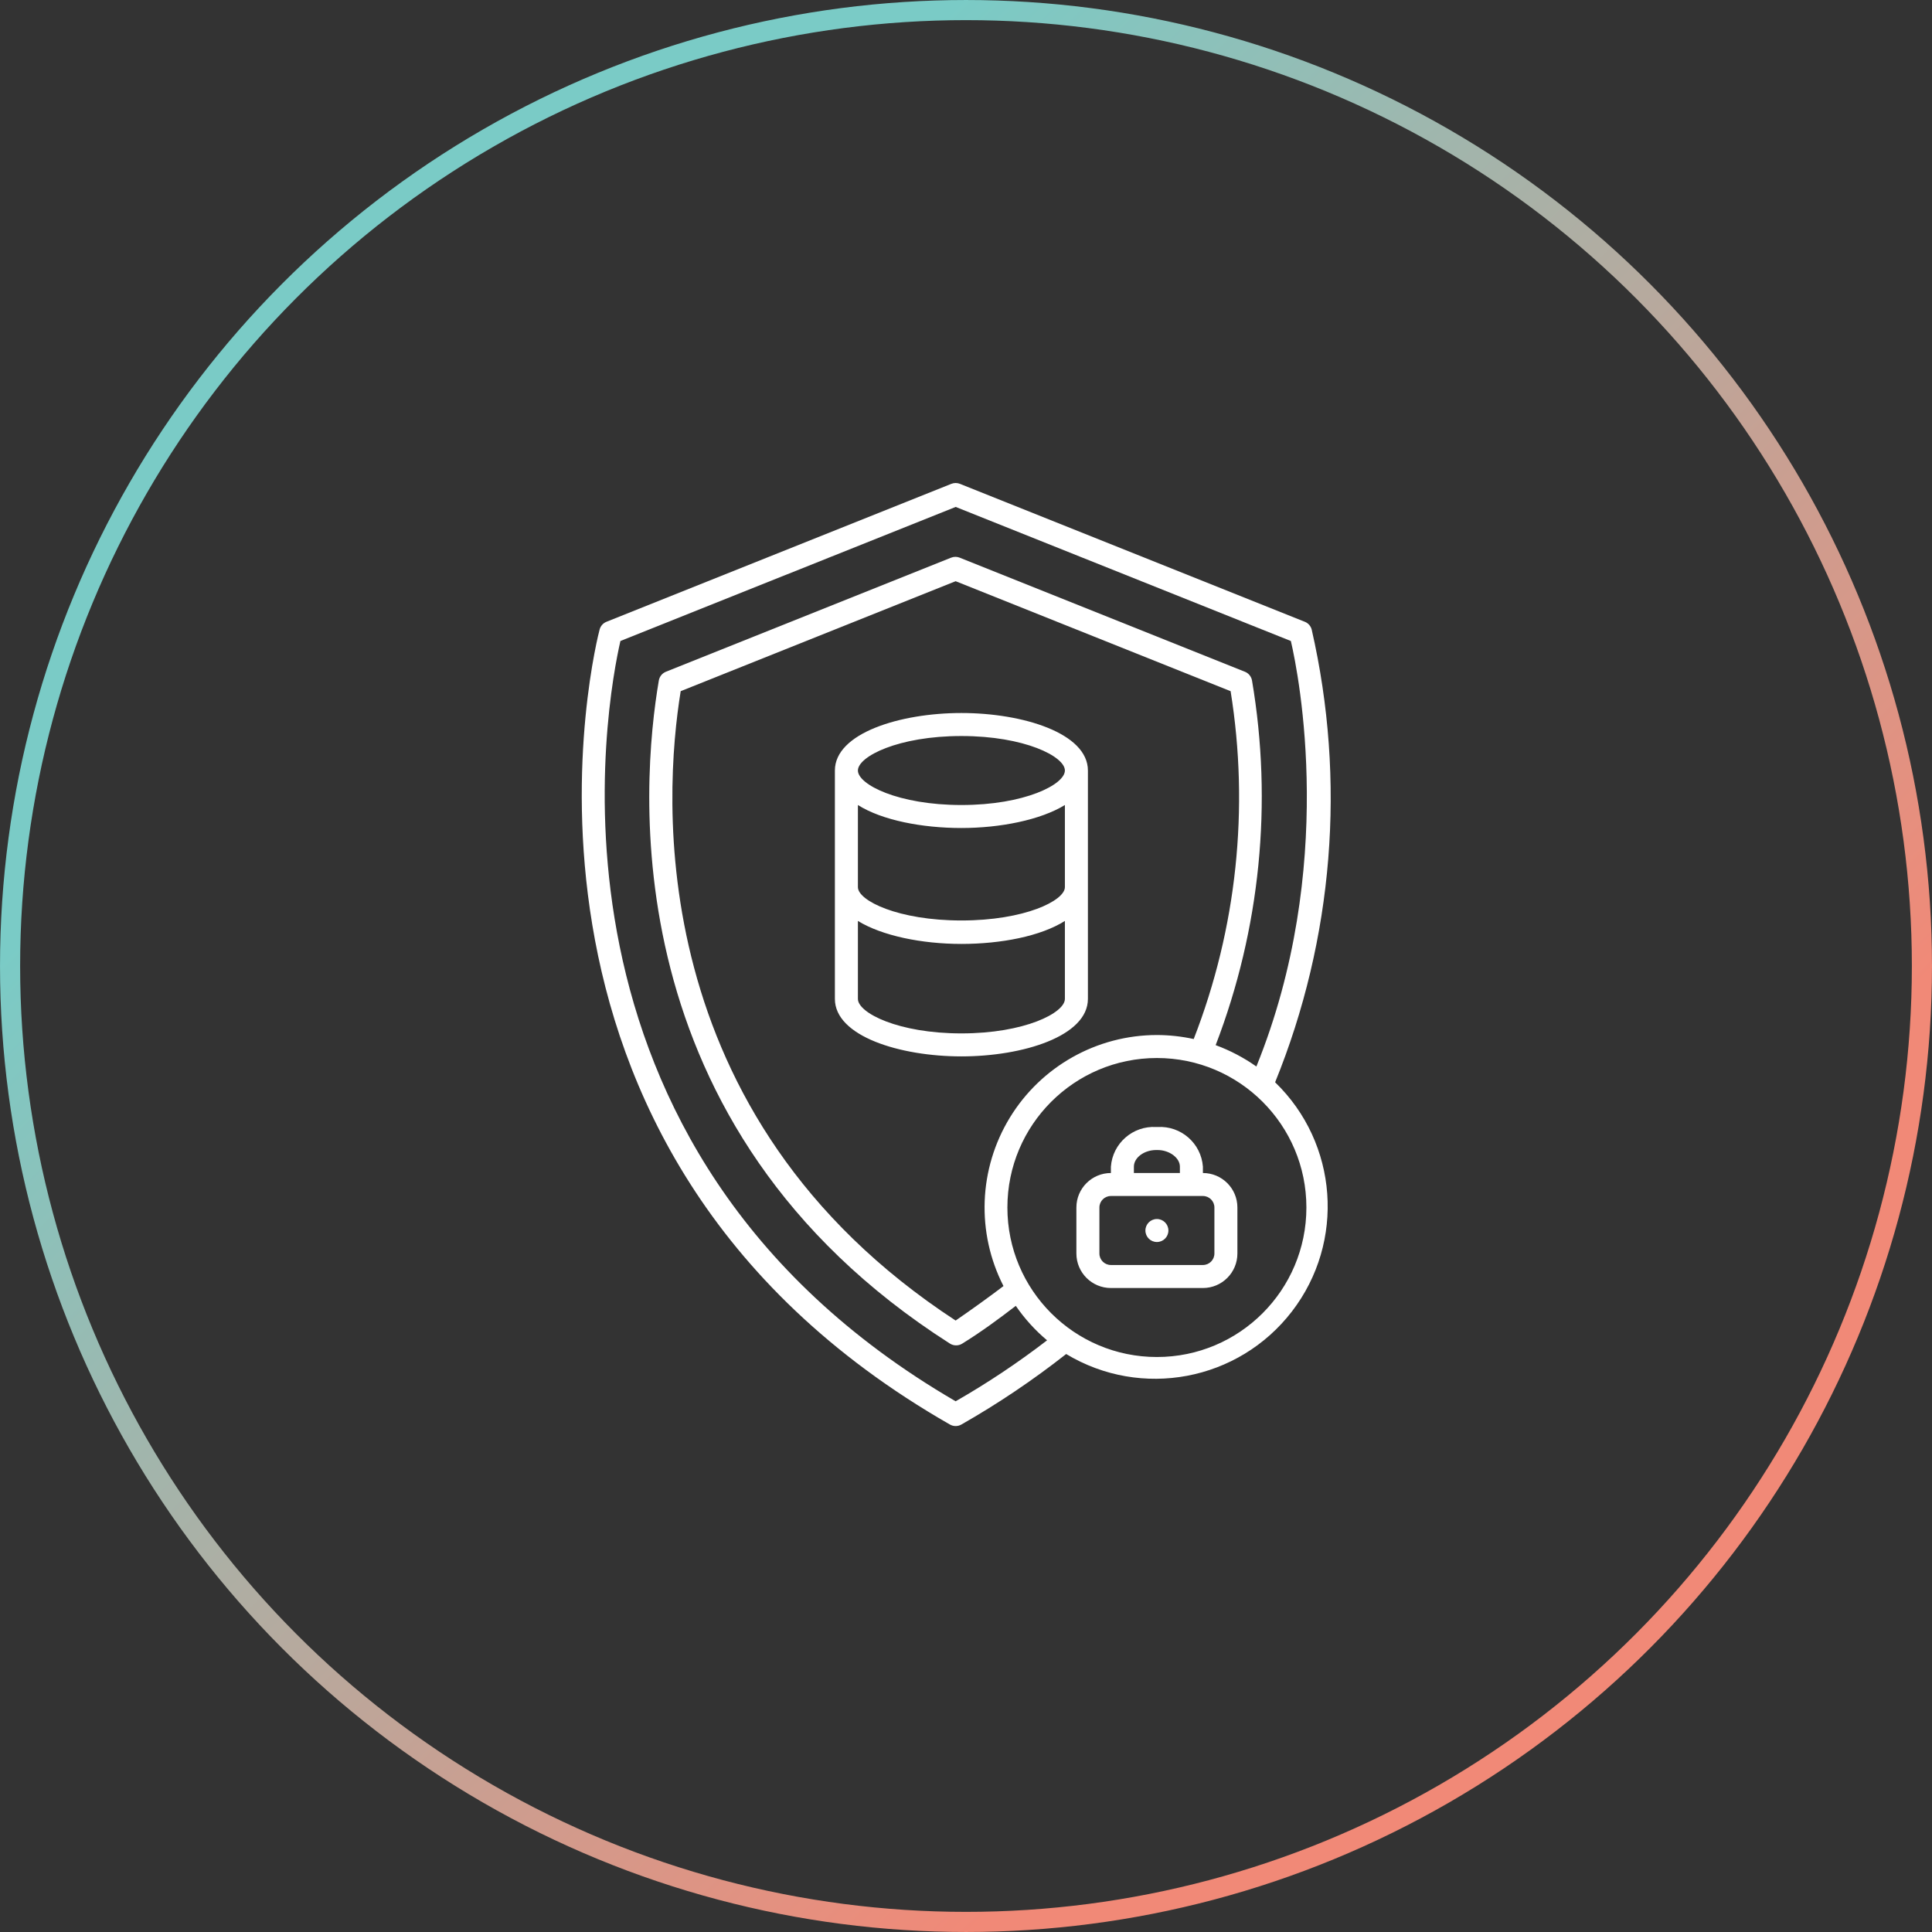
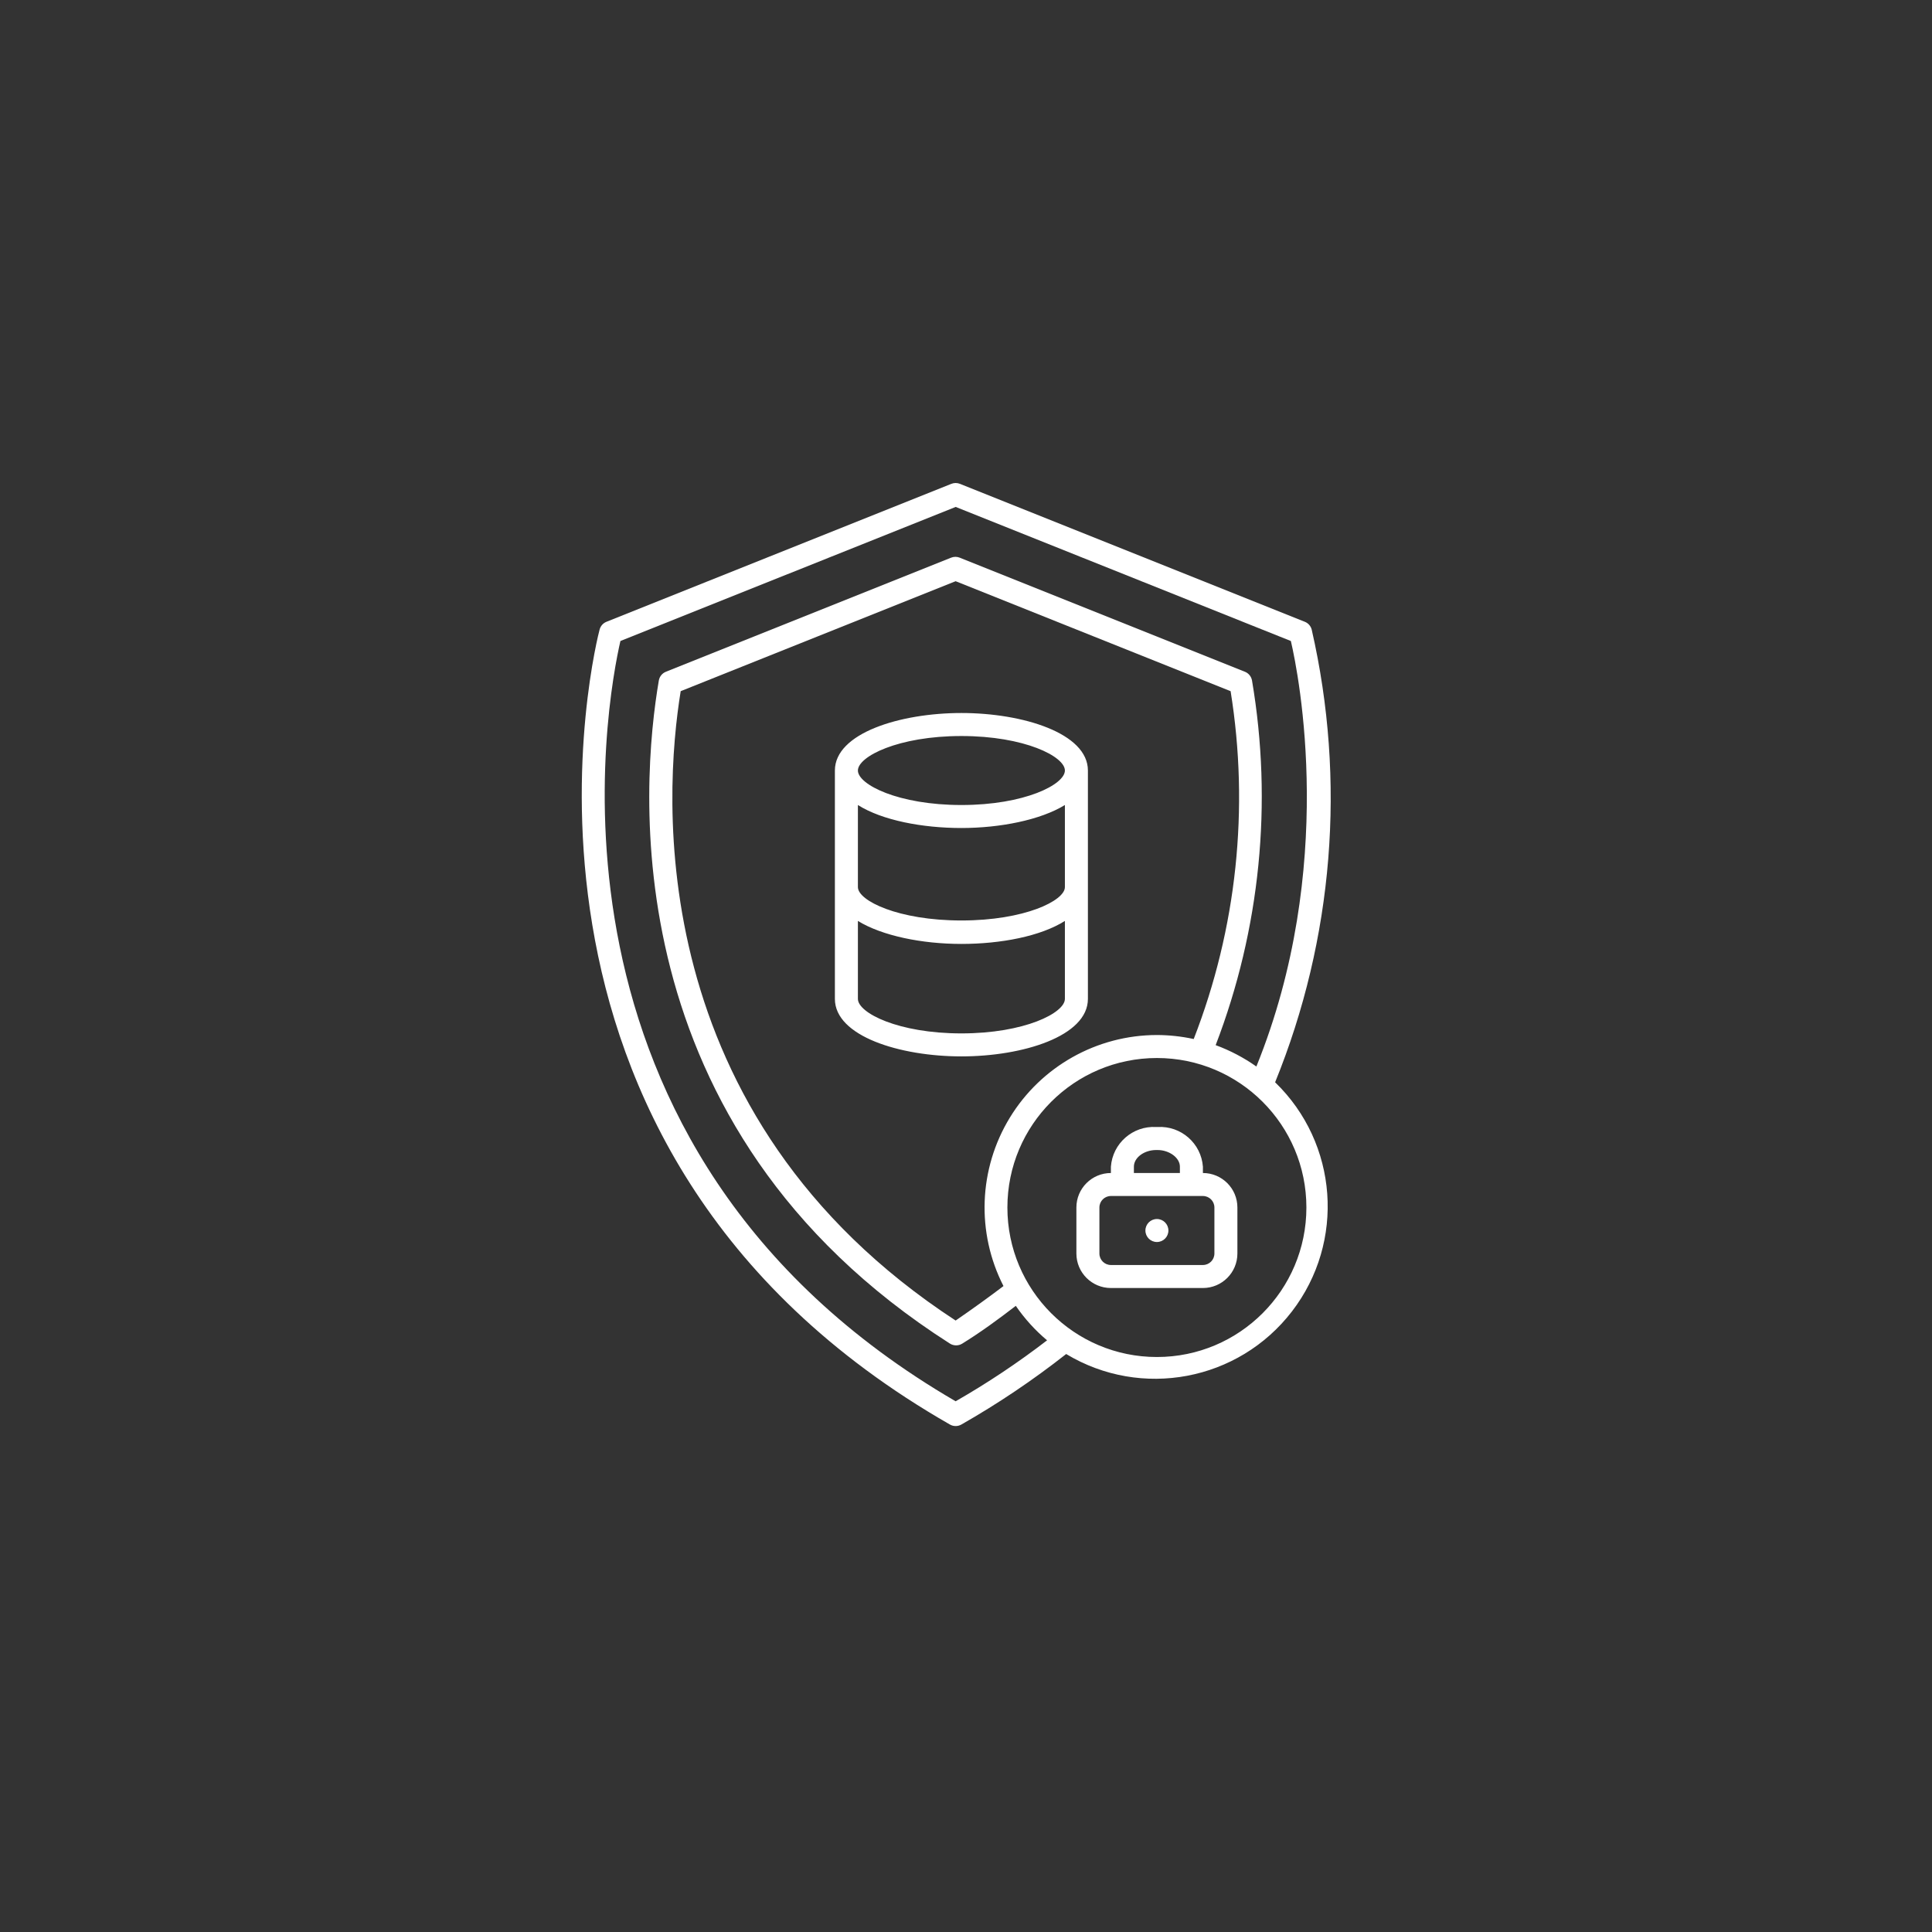
<svg xmlns="http://www.w3.org/2000/svg" width="80px" height="80px" viewBox="0 0 80 80" version="1.1">
  <rect x="0" y="0" width="80" height="80" fill="#333333" stroke="none" />
  <title>Group 39</title>
  <desc>Created with Sketch.</desc>
  <defs>
    <linearGradient x1="0%" y1="50%" x2="50%" y2="100%" id="linearGradient-1">
      <stop stop-color="#7ACBC6" offset="0%" />
      <stop stop-color="#F18977" offset="100%" />
    </linearGradient>
  </defs>
  <g id="Page-1" stroke="none" stroke-width="1" fill="none" fill-rule="evenodd">
    <g id="digital-compliance" transform="translate(-741, -2974)">
      <g id="Group-4" transform="translate(741, 2974)">
        <g id="Group-39" transform="translate(0, -0)">
-           <circle id="Oval-Copy" stroke="url(#linearGradient-1)" stroke-width="0.833" cx="40" cy="40" r="39.583" />
          <path d="M39.81,29.524 C37.271,29.524 34.571,30.358 34.571,31.905 L34.571,41.362 C34.571,42.91 37.271,43.743 39.81,43.743 C42.348,43.743 45.048,42.91 45.048,41.362 L45.048,31.905 C45.048,30.358 42.348,29.524 39.81,29.524 Z M44.095,36.734 C44.095,37.296 42.424,38.115 39.81,38.115 C37.195,38.115 35.524,37.296 35.524,36.734 L35.524,33.334 C36.533,33.972 38.205,34.286 39.81,34.286 C41.414,34.286 43.086,33.953 44.095,33.334 L44.095,36.734 Z M39.81,30.477 C42.424,30.477 44.095,31.324 44.095,31.905 C44.095,32.486 42.424,33.334 39.81,33.334 C37.195,33.334 35.524,32.486 35.524,31.905 C35.524,31.324 37.195,30.477 39.81,30.477 Z M39.81,42.791 C37.195,42.791 35.524,41.943 35.524,41.362 L35.524,38.134 C36.524,38.748 38.171,39.086 39.81,39.086 C41.448,39.086 43.095,38.767 44.095,38.134 L44.095,41.362 C44.095,41.943 42.424,42.791 39.81,42.791 Z M52.8,44.815 C55.217,38.869 55.746,32.324 54.314,26.067 C54.276,25.923 54.172,25.804 54.033,25.748 L39.748,20.034 C39.634,19.989 39.508,19.989 39.395,20.034 L25.11,25.748 C24.971,25.804 24.867,25.923 24.829,26.067 C24.767,26.277 19.248,47.496 39.333,58.986 C39.481,59.071 39.662,59.071 39.81,58.986 C41.326,58.122 42.776,57.146 44.148,56.067 C47.259,57.942 51.282,57.183 53.497,54.303 C55.711,51.423 55.411,47.34 52.8,44.815 Z M39.571,58.024 C21.51,47.52 25.167,28.81 25.69,26.543 L39.571,20.991 L53.452,26.543 C53.786,27.972 55.357,35.934 52.024,44.162 C51.503,43.795 50.936,43.497 50.338,43.277 C52.184,38.469 52.704,33.254 51.843,28.177 C51.814,28.013 51.702,27.876 51.548,27.815 L39.738,23.091 C39.625,23.046 39.499,23.046 39.386,23.091 L27.576,27.815 C27.421,27.876 27.309,28.013 27.281,28.177 C26.562,32.381 25.276,46.667 39.333,55.634 C39.49,55.734 39.691,55.734 39.848,55.634 C40.619,55.158 41.357,54.615 42.062,54.072 C42.427,54.604 42.863,55.085 43.357,55.5 C42.153,56.426 40.889,57.269 39.571,58.024 Z M47.905,42.858 C45.419,42.86 43.113,44.155 41.817,46.276 C40.521,48.397 40.42,51.04 41.552,53.253 C40.924,53.729 40.262,54.205 39.571,54.681 C26.576,46.191 27.486,32.92 28.186,28.62 L39.571,24.067 L50.957,28.62 C51.738,33.472 51.211,38.444 49.429,43.024 C48.928,42.915 48.417,42.859 47.905,42.858 L47.905,42.858 Z M47.905,56.191 C44.486,56.191 41.714,53.419 41.714,50 C41.714,46.582 44.486,43.81 47.905,43.81 C51.324,43.81 54.095,46.582 54.095,50 C54.095,53.419 51.324,56.191 47.905,56.191 Z M49.81,48.572 L49.81,48.31 C49.738,47.342 48.903,46.61 47.933,46.667 L47.876,46.667 C46.907,46.61 46.071,47.342 46,48.31 L46,48.572 C45.211,48.572 44.571,49.211 44.571,50 L44.571,51.905 C44.571,52.694 45.211,53.334 46,53.334 L49.81,53.334 C50.599,53.334 51.238,52.694 51.238,51.905 L51.238,50 C51.238,49.211 50.599,48.572 49.81,48.572 Z M46.952,48.31 C46.952,47.934 47.376,47.62 47.876,47.62 L47.933,47.62 C48.41,47.62 48.857,47.934 48.857,48.31 L48.857,48.572 L46.952,48.572 L46.952,48.31 Z M50.286,51.905 C50.286,52.168 50.073,52.381 49.81,52.381 L46,52.381 C45.737,52.381 45.524,52.168 45.524,51.905 L45.524,50 C45.524,49.737 45.737,49.524 46,49.524 L49.81,49.524 C50.073,49.524 50.286,49.737 50.286,50 L50.286,51.905 Z M48.381,50.953 C48.381,51.216 48.168,51.429 47.905,51.429 C47.642,51.429 47.429,51.216 47.429,50.953 C47.429,50.69 47.642,50.477 47.905,50.477 C48.168,50.477 48.381,50.69 48.381,50.953 Z" id="Shape" fill="#FFFFFF" fill-rule="nonzero" />
        </g>
      </g>
    </g>
  </g>
</svg>